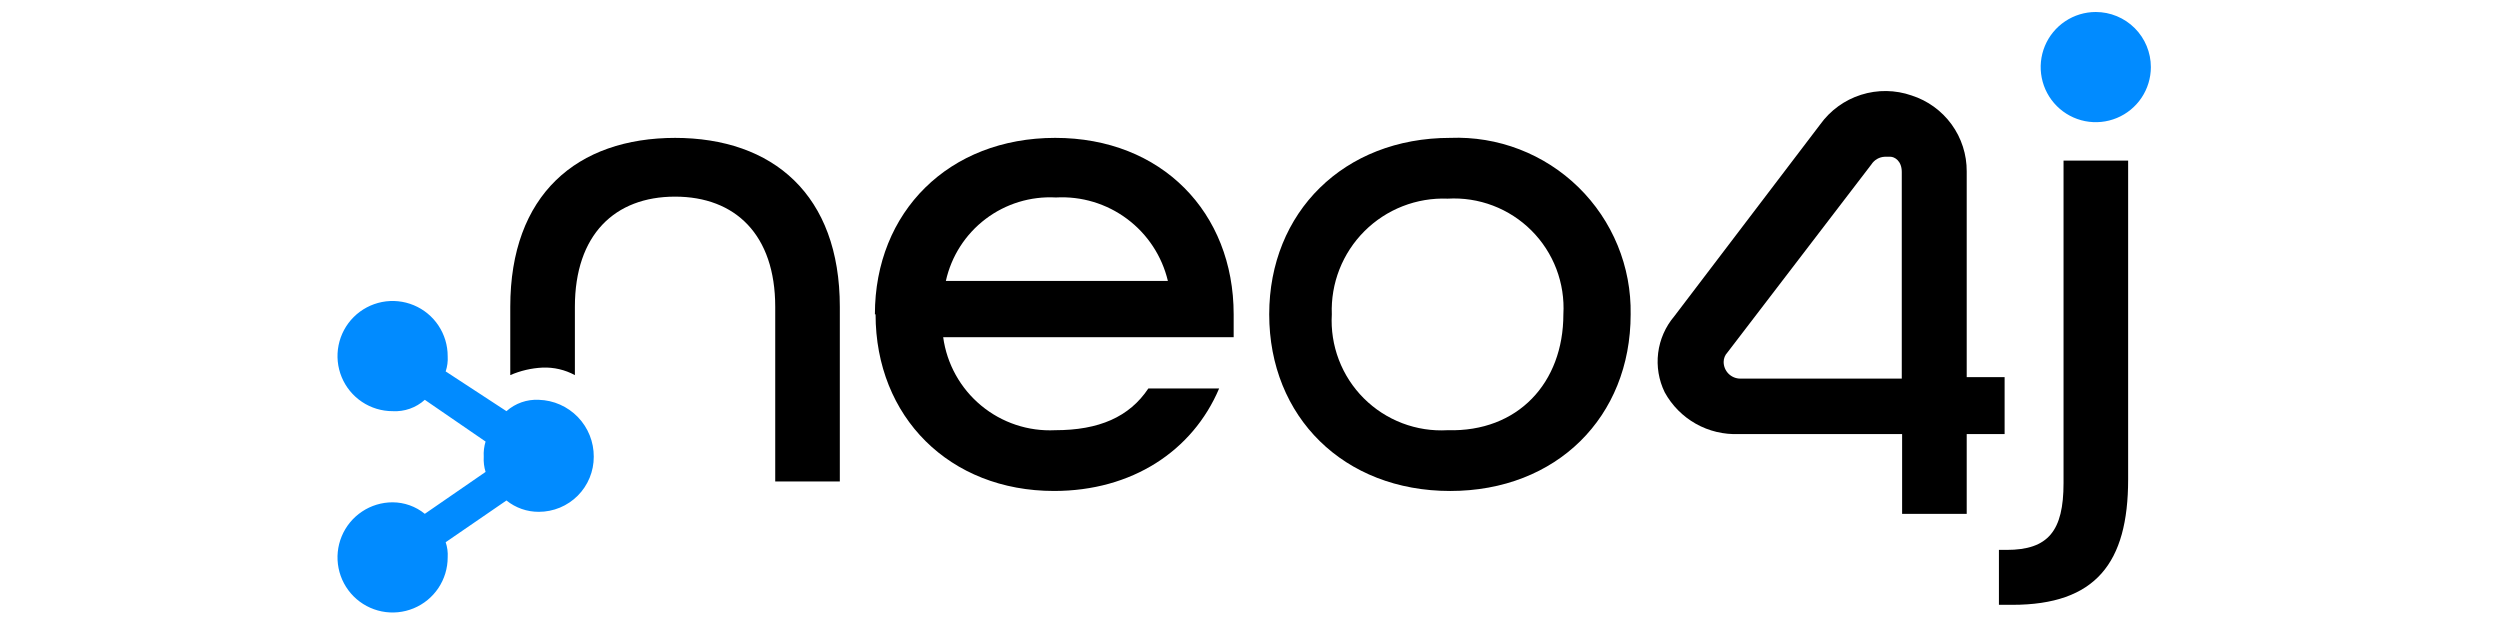
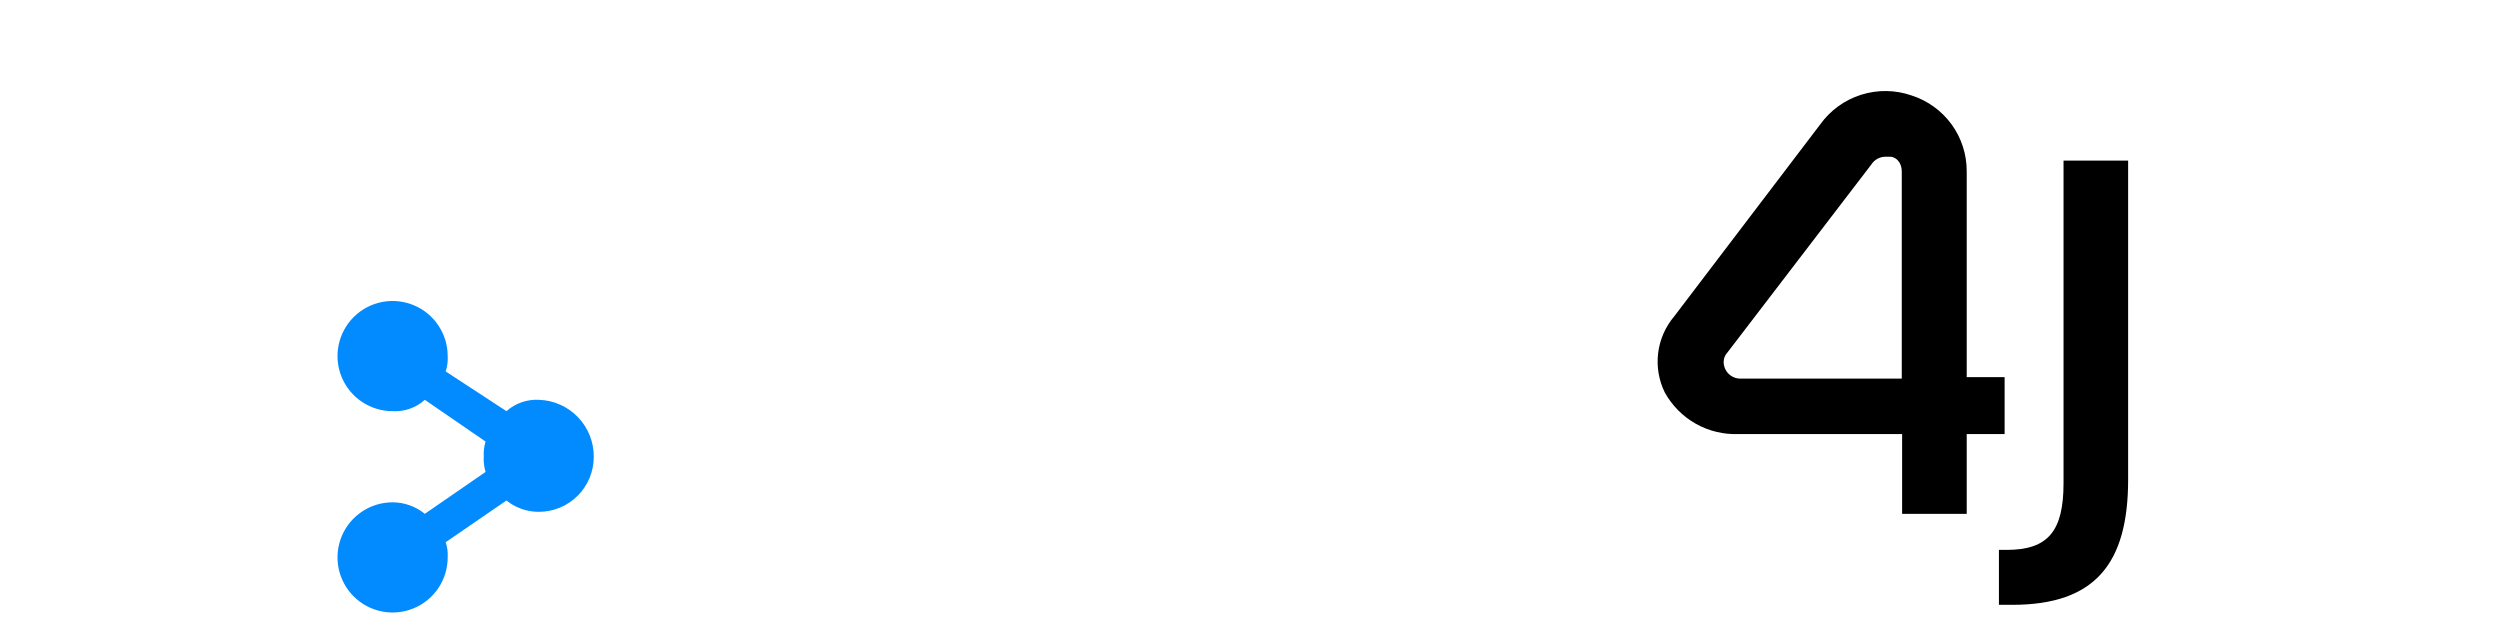
<svg xmlns="http://www.w3.org/2000/svg" width="200" height="50" viewBox="0 0 200 50" fill="none">
  <rect width="200" height="50" fill="#D9D9D9" fill-opacity="0.01" />
  <g clip-path="url(#clip0_8298_9371)">
-     <path d="M54.044 11.03C46.138 11.03 40.822 15.585 40.822 24.546V30.009C41.638 29.654 42.511 29.451 43.4 29.408C44.302 29.371 45.197 29.579 45.991 30.009V24.546C45.991 18.776 49.183 15.731 54.004 15.731C58.826 15.731 62.018 18.776 62.018 24.546V38.516H67.186V24.546C67.186 15.585 61.844 11.03 53.977 11.03" fill="black" />
-     <path d="M69.992 25.147C69.992 16.947 75.909 11.03 84.416 11.03C92.924 11.03 98.693 16.987 98.693 25.147V26.977H75.455C75.746 29.113 76.829 31.063 78.488 32.44C80.147 33.818 82.263 34.523 84.416 34.416C87.915 34.416 90.346 33.361 91.869 31.077H97.531C95.408 36.085 90.546 39.277 84.323 39.277C75.962 39.277 70.046 33.361 70.046 25.147M93.431 22.476C92.958 20.488 91.801 18.73 90.163 17.51C88.525 16.289 86.51 15.683 84.47 15.798C82.449 15.687 80.455 16.298 78.843 17.521C77.231 18.744 76.106 20.5 75.668 22.476H93.431Z" fill="black" />
-     <path d="M101.537 25.147C101.537 16.987 107.507 11.03 116.015 11.03C117.903 10.956 119.788 11.267 121.552 11.946C123.316 12.625 124.923 13.657 126.275 14.978C127.627 16.3 128.694 17.883 129.412 19.632C130.131 21.38 130.484 23.257 130.452 25.147C130.452 33.361 124.522 39.278 116.015 39.278C107.507 39.278 101.537 33.361 101.537 25.147ZM125.07 25.147C125.141 23.913 124.951 22.678 124.512 21.522C124.072 20.367 123.393 19.317 122.518 18.443C121.644 17.569 120.595 16.89 119.439 16.45C118.284 16.01 117.048 15.82 115.814 15.892C114.585 15.843 113.359 16.049 112.213 16.497C111.068 16.944 110.027 17.624 109.157 18.493C108.286 19.363 107.605 20.402 107.155 21.547C106.706 22.692 106.498 23.918 106.545 25.147C106.474 26.383 106.664 27.62 107.105 28.777C107.545 29.935 108.225 30.985 109.101 31.861C109.976 32.736 111.027 33.416 112.184 33.857C113.341 34.297 114.578 34.488 115.814 34.416C121.437 34.576 125.07 30.623 125.07 25.147Z" fill="black" />
    <path d="M159.914 43.992H160.528C163.867 43.992 165.083 42.469 165.083 38.65V12.847H170.251V38.356C170.251 45.034 167.66 48.386 160.983 48.386H159.914V43.992Z" fill="black" />
    <path d="M157.337 41.107H152.169V34.723H139.107C137.905 34.776 136.713 34.491 135.665 33.901C134.617 33.311 133.755 32.439 133.177 31.384C132.7 30.407 132.518 29.312 132.653 28.232C132.788 27.153 133.235 26.137 133.938 25.307L145.611 9.962C146.417 8.836 147.565 8.002 148.884 7.583C150.203 7.164 151.623 7.183 152.93 7.638C154.216 8.05 155.336 8.862 156.129 9.954C156.922 11.047 157.345 12.365 157.337 13.715V30.169H160.369V34.723H157.337V41.107ZM138.199 28.192C138.003 28.397 137.893 28.67 137.892 28.953C137.892 29.308 138.032 29.647 138.283 29.898C138.533 30.148 138.873 30.289 139.227 30.289H152.142V13.755C152.142 12.847 151.541 12.54 151.234 12.54H150.78C150.566 12.549 150.357 12.609 150.171 12.716C149.985 12.823 149.827 12.973 149.711 13.154L138.199 28.192Z" fill="black" />
-     <path d="M167.661 0.96C166.79 0.96 165.937 1.218 165.213 1.703C164.488 2.187 163.923 2.875 163.589 3.681C163.256 4.486 163.169 5.372 163.339 6.227C163.509 7.082 163.928 7.867 164.545 8.484C165.161 9.1 165.946 9.52 166.801 9.69C167.656 9.86 168.543 9.773 169.348 9.439C170.153 9.106 170.842 8.541 171.326 7.816C171.81 7.091 172.069 6.239 172.069 5.367C172.069 4.198 171.604 3.077 170.778 2.251C169.951 1.424 168.83 0.96 167.661 0.96Z" fill="#018BFF" />
    <path d="M43.107 31.985C42.157 31.935 41.227 32.262 40.516 32.893L35.654 29.714C35.785 29.323 35.84 28.91 35.815 28.499C35.817 27.627 35.561 26.773 35.078 26.047C34.596 25.32 33.908 24.753 33.103 24.418C32.298 24.082 31.412 23.993 30.556 24.161C29.7 24.33 28.913 24.748 28.296 25.364C27.678 25.98 27.257 26.765 27.086 27.621C26.915 28.476 27.001 29.363 27.334 30.169C27.667 30.975 28.232 31.664 28.957 32.149C29.682 32.634 30.535 32.893 31.407 32.893C31.876 32.92 32.345 32.853 32.787 32.698C33.23 32.542 33.637 32.299 33.985 31.985L38.846 35.324C38.726 35.717 38.676 36.128 38.7 36.539C38.675 36.95 38.725 37.361 38.846 37.754L33.985 41.106C33.257 40.513 32.347 40.188 31.407 40.185C30.536 40.185 29.683 40.444 28.959 40.928C28.234 41.412 27.669 42.1 27.335 42.906C27.002 43.711 26.915 44.597 27.085 45.452C27.255 46.307 27.674 47.092 28.291 47.709C28.907 48.325 29.693 48.745 30.547 48.915C31.402 49.085 32.289 48.998 33.094 48.664C33.899 48.331 34.588 47.766 35.072 47.041C35.556 46.316 35.815 45.464 35.815 44.592C35.841 44.181 35.786 43.768 35.654 43.377L40.516 40.038C41.249 40.63 42.164 40.951 43.107 40.946C43.685 40.946 44.258 40.832 44.791 40.611C45.325 40.389 45.81 40.064 46.219 39.655C46.627 39.245 46.95 38.759 47.17 38.224C47.39 37.69 47.503 37.117 47.501 36.539C47.508 35.356 47.053 34.218 46.232 33.367C45.41 32.516 44.289 32.02 43.107 31.985Z" fill="#018BFF" />
  </g>
  <defs>
    <clipPath id="clip0_8298_9371">
      <rect width="145.068" height="48" fill="white" transform="translate(27 1)" />
    </clipPath>
  </defs>
</svg>